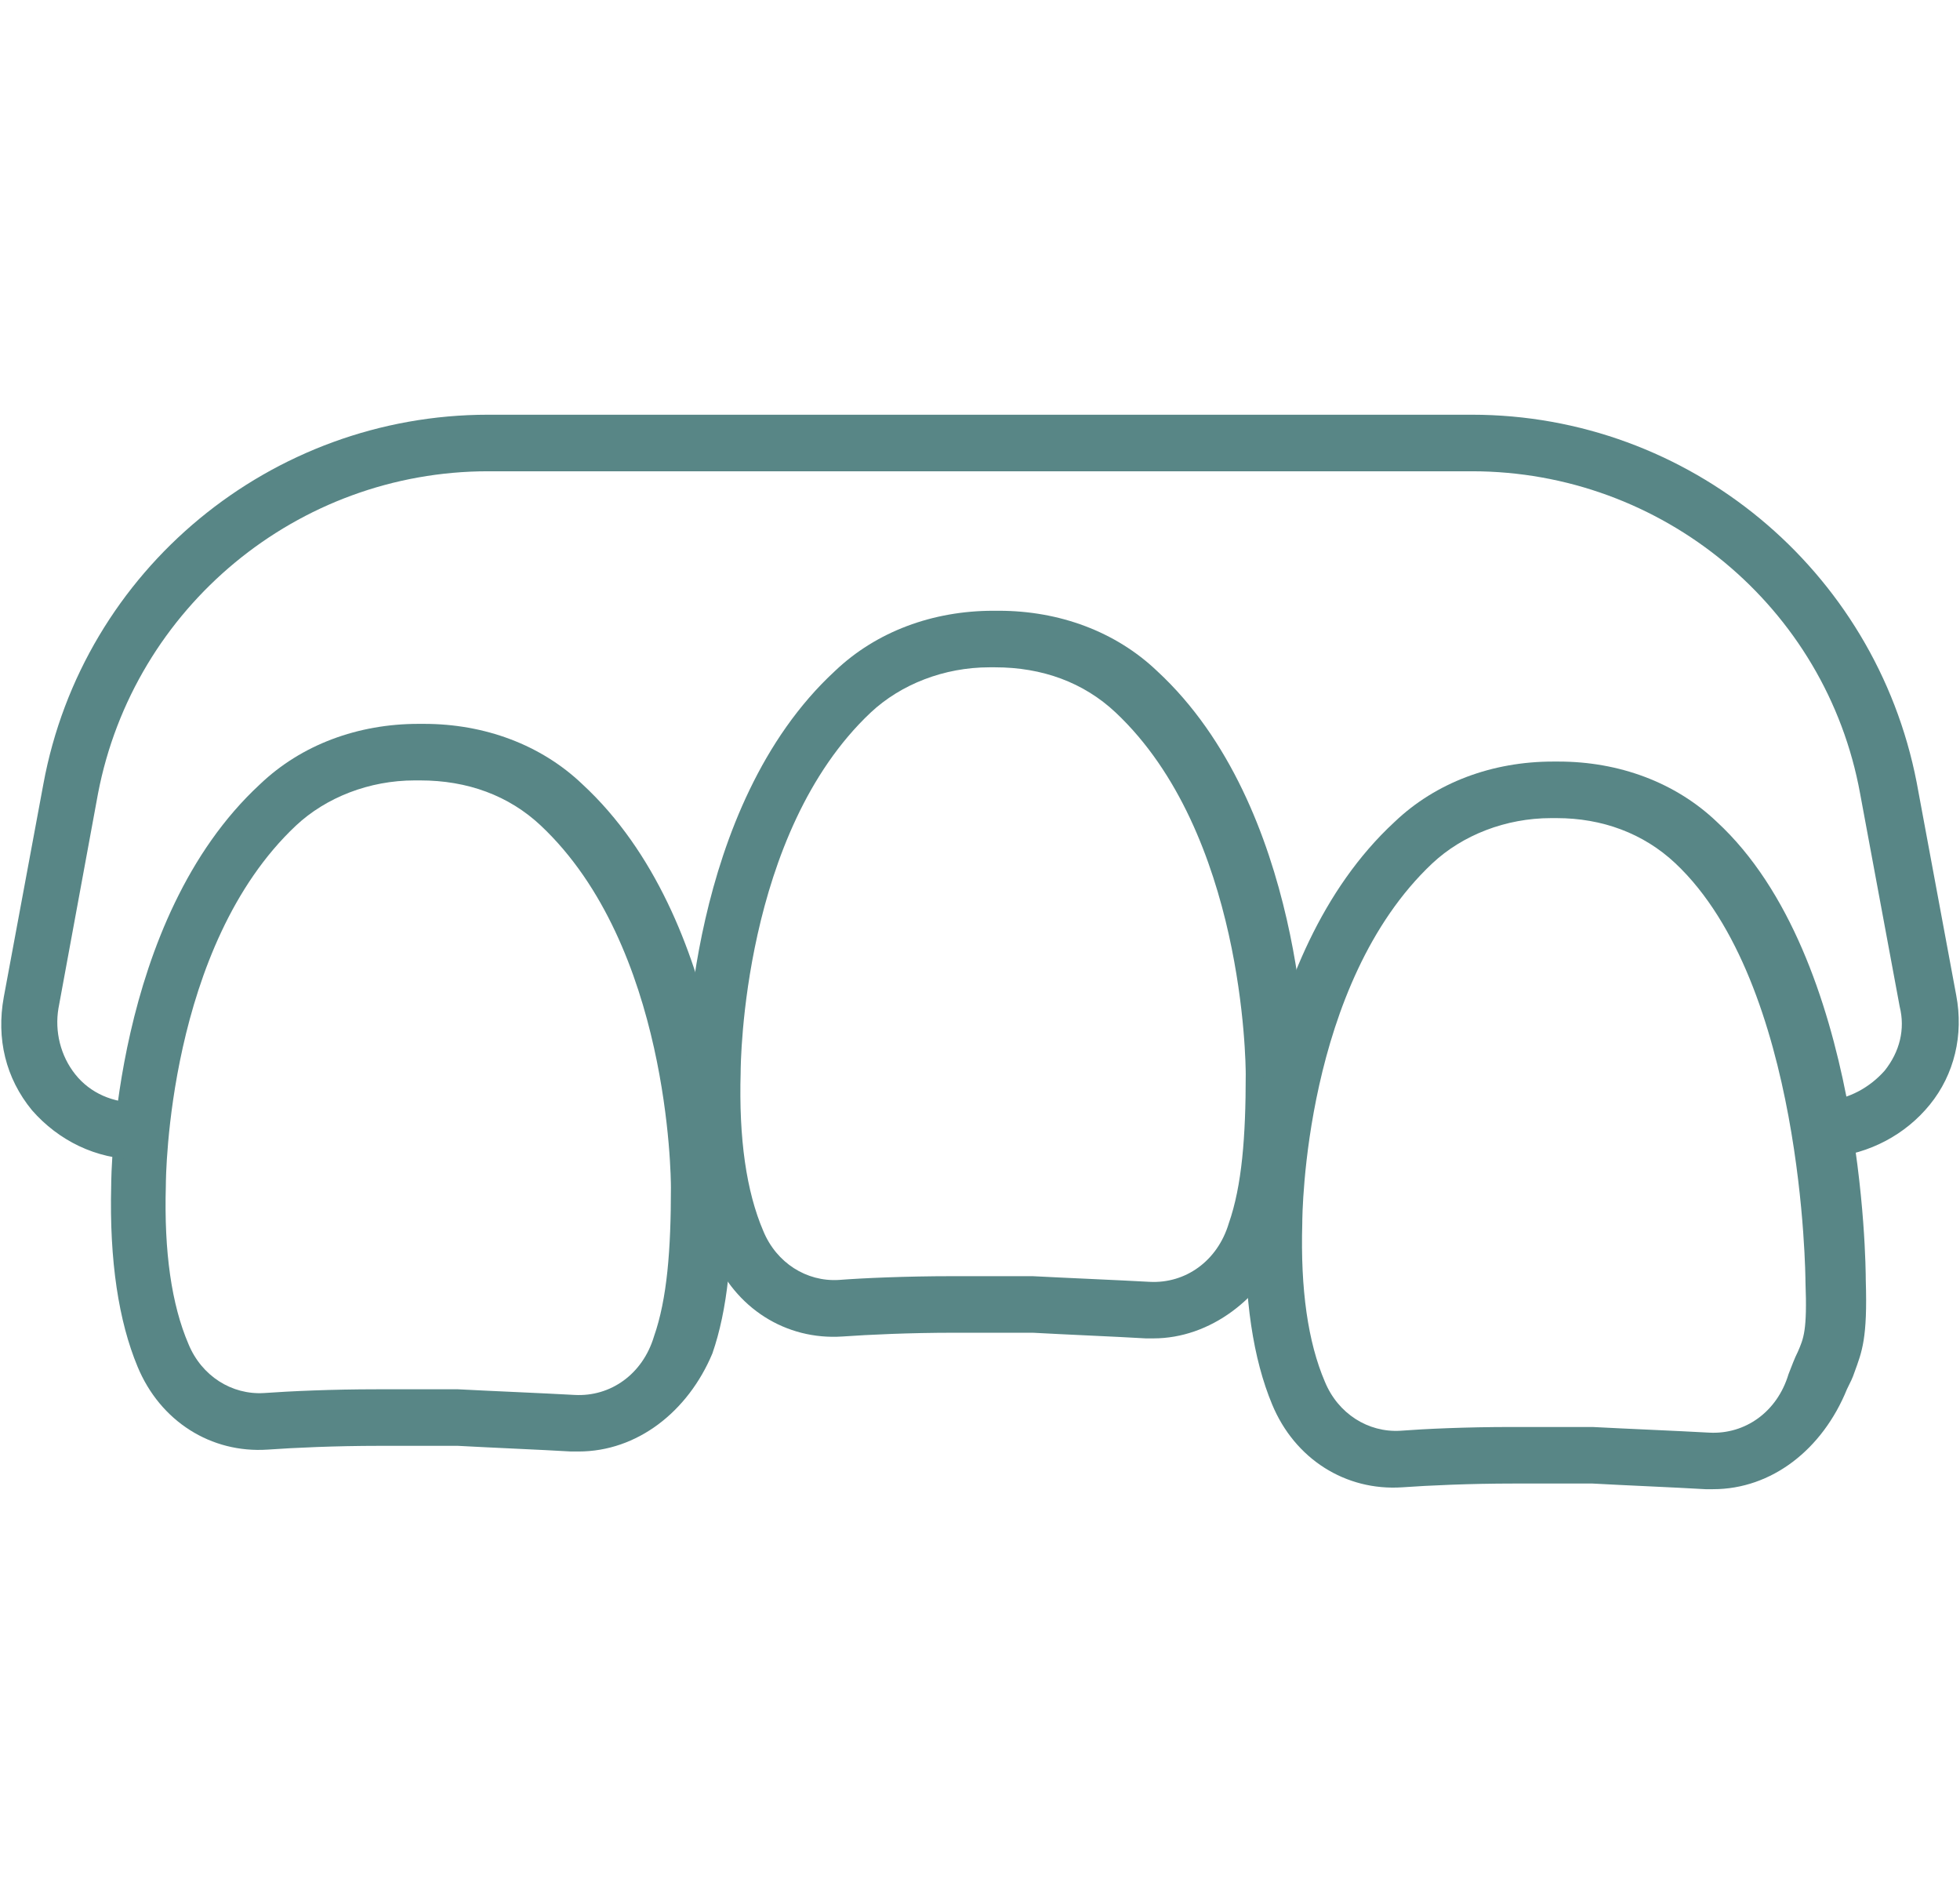
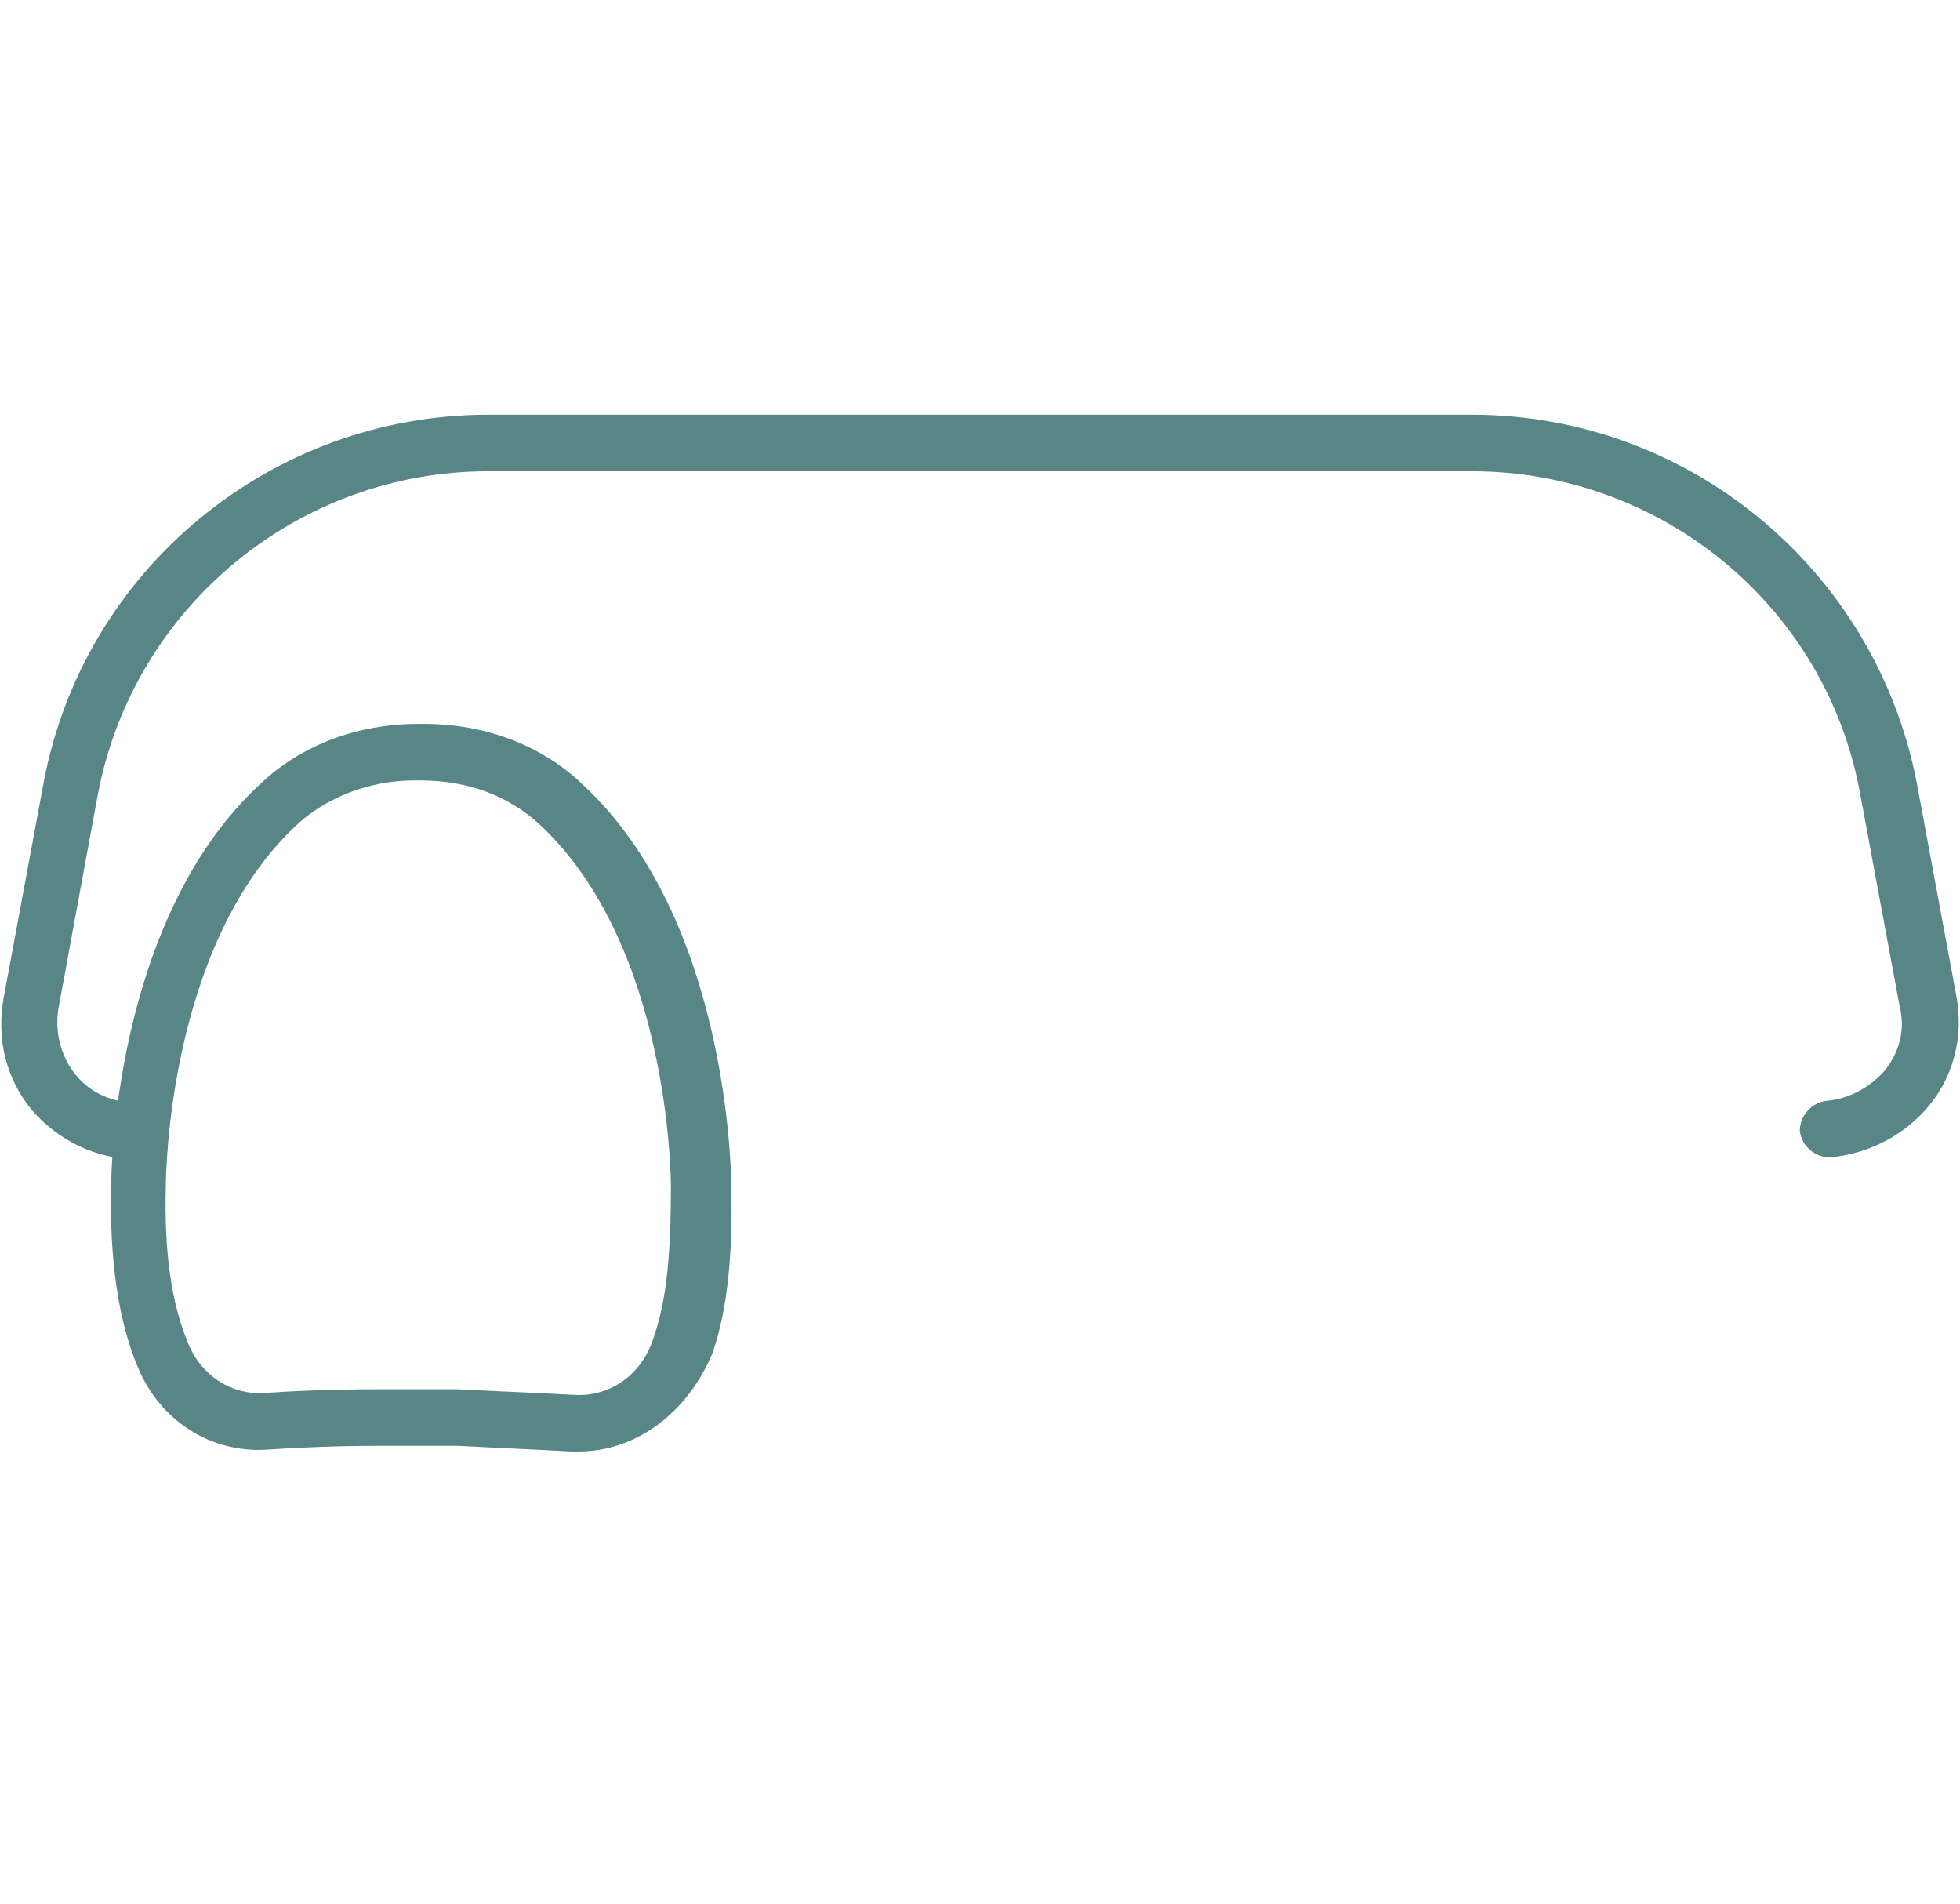
<svg xmlns="http://www.w3.org/2000/svg" enable-background="new 0 0 104 101" height="101" viewBox="0 0 104 101" width="104">
  <g fill="#588686">
    <path d="m30.7 77c-.1 0-.3 0-.4 0-1.7-.1-4.2-.2-6-.3h-4.2c-2.3 0-4.5.1-5.9.2-3 .2-5.7-1.5-6.9-4.4-1-2.4-1.5-5.6-1.4-9.6 0-.5.1-14.1 7.9-21.3 2.2-2.1 5.2-3.2 8.4-3.2h.3c3.2 0 6.2 1.1 8.4 3.2 7.8 7.2 7.9 20.8 7.9 21.3.1 3.6-.2 6.6-1 8.9-1.3 3.1-4 5.2-7.1 5.2zm-10.7-3.3h4.3c1.9.1 4.4.2 6.2.3 1.9.1 3.6-1.1 4.2-3.1.7-2 .9-4.6.9-7.9 0-.6-.1-12.8-6.9-19.2-1.7-1.6-3.9-2.4-6.4-2.4h-.3c-2.4 0-4.7.9-6.3 2.4-6.8 6.4-6.9 18.6-6.9 19.1-.1 3.5.3 6.3 1.2 8.4.7 1.7 2.3 2.7 4 2.6 1.4-.1 3.6-.2 6-.2z" />
-     <path d="m61.2 71c-.1 0-.3 0-.4 0-1.7-.1-4.2-.2-6-.3h-4.2c-2.3 0-4.5.1-5.9.2-3 .2-5.7-1.5-6.9-4.4-1-2.4-1.5-5.6-1.4-9.6 0-.5.1-14.1 7.9-21.3 2.2-2.1 5.2-3.2 8.4-3.2h.3c3.2 0 6.2 1.1 8.4 3.2 7.8 7.2 7.9 20.8 7.9 21.3.1 3.6-.2 6.6-1 8.9-1.3 3.1-4.1 5.2-7.1 5.2zm-10.7-3.3h4.3c1.9.1 4.4.2 6.2.3 1.9.1 3.6-1.1 4.2-3.1.7-2 .9-4.6.9-7.9 0-.6-.1-12.8-6.9-19.2-1.7-1.6-3.9-2.4-6.4-2.4h-.3c-2.4 0-4.7.9-6.3 2.4-6.8 6.4-6.9 18.6-6.9 19.1-.1 3.5.3 6.3 1.2 8.4.7 1.7 2.3 2.7 4 2.6 1.3-.1 3.6-.2 6-.2z" />
-     <path d="m90.9 79c-.1 0-.3 0-.4 0-1.7-.1-4.2-.2-6-.3h-4.2c-2.3 0-4.5.1-5.9.2-3 .2-5.7-1.5-6.9-4.4-1-2.4-1.5-5.6-1.4-9.6 0-.5.1-14.1 7.9-21.3 2.2-2.1 5.2-3.2 8.4-3.2h.3c3.2 0 6.2 1.1 8.4 3.2 7.8 7.2 7.9 23.6 7.9 24.3.1 3.1-.2 3.8-.6 4.9-.1.3-.2.5-.4.9-1.3 3.2-4 5.3-7.1 5.3zm-10.7-3.3h4.3c1.9.1 4.4.2 6.2.3 1.9.1 3.6-1.1 4.2-3.1.2-.5.3-.8.5-1.2.3-.7.5-1.1.4-3.7 0-.2-.1-15.8-6.9-22.2-1.7-1.6-3.9-2.4-6.3-2.4h-.3c-2.4 0-4.7.9-6.3 2.4-6.8 6.4-6.9 18.6-6.9 19.1-.1 3.5.3 6.3 1.2 8.4.7 1.7 2.3 2.7 4 2.6 1.3-.1 3.5-.2 5.9-.2z" />
    <path d="m7.3 61.5c-2.2 0-4.2-1-5.6-2.6-1.4-1.7-1.9-3.8-1.5-6l2.1-11.3c2.1-11.4 12.1-19.6 23.6-19.6h52.2c11.5 0 21.4 8.2 23.6 19.5l2.1 11.3c.4 2.1-.1 4.2-1.4 5.8s-3.2 2.6-5.3 2.8c-.8 0-1.5-.6-1.6-1.4 0-.8.6-1.5 1.4-1.6 1.2-.1 2.3-.7 3.1-1.6.8-1 1.1-2.2.8-3.4l-2.1-11.3c-1.8-9.9-10.5-17.1-20.6-17.1h-52.2c-10.1 0-18.8 7.2-20.7 17.1l-2.1 11.4c-.2 1.2.1 2.5.9 3.5s2 1.5 3.3 1.5c.8 0 1.5.7 1.5 1.5s-.7 1.5-1.5 1.5z" />
  </g>
</svg>